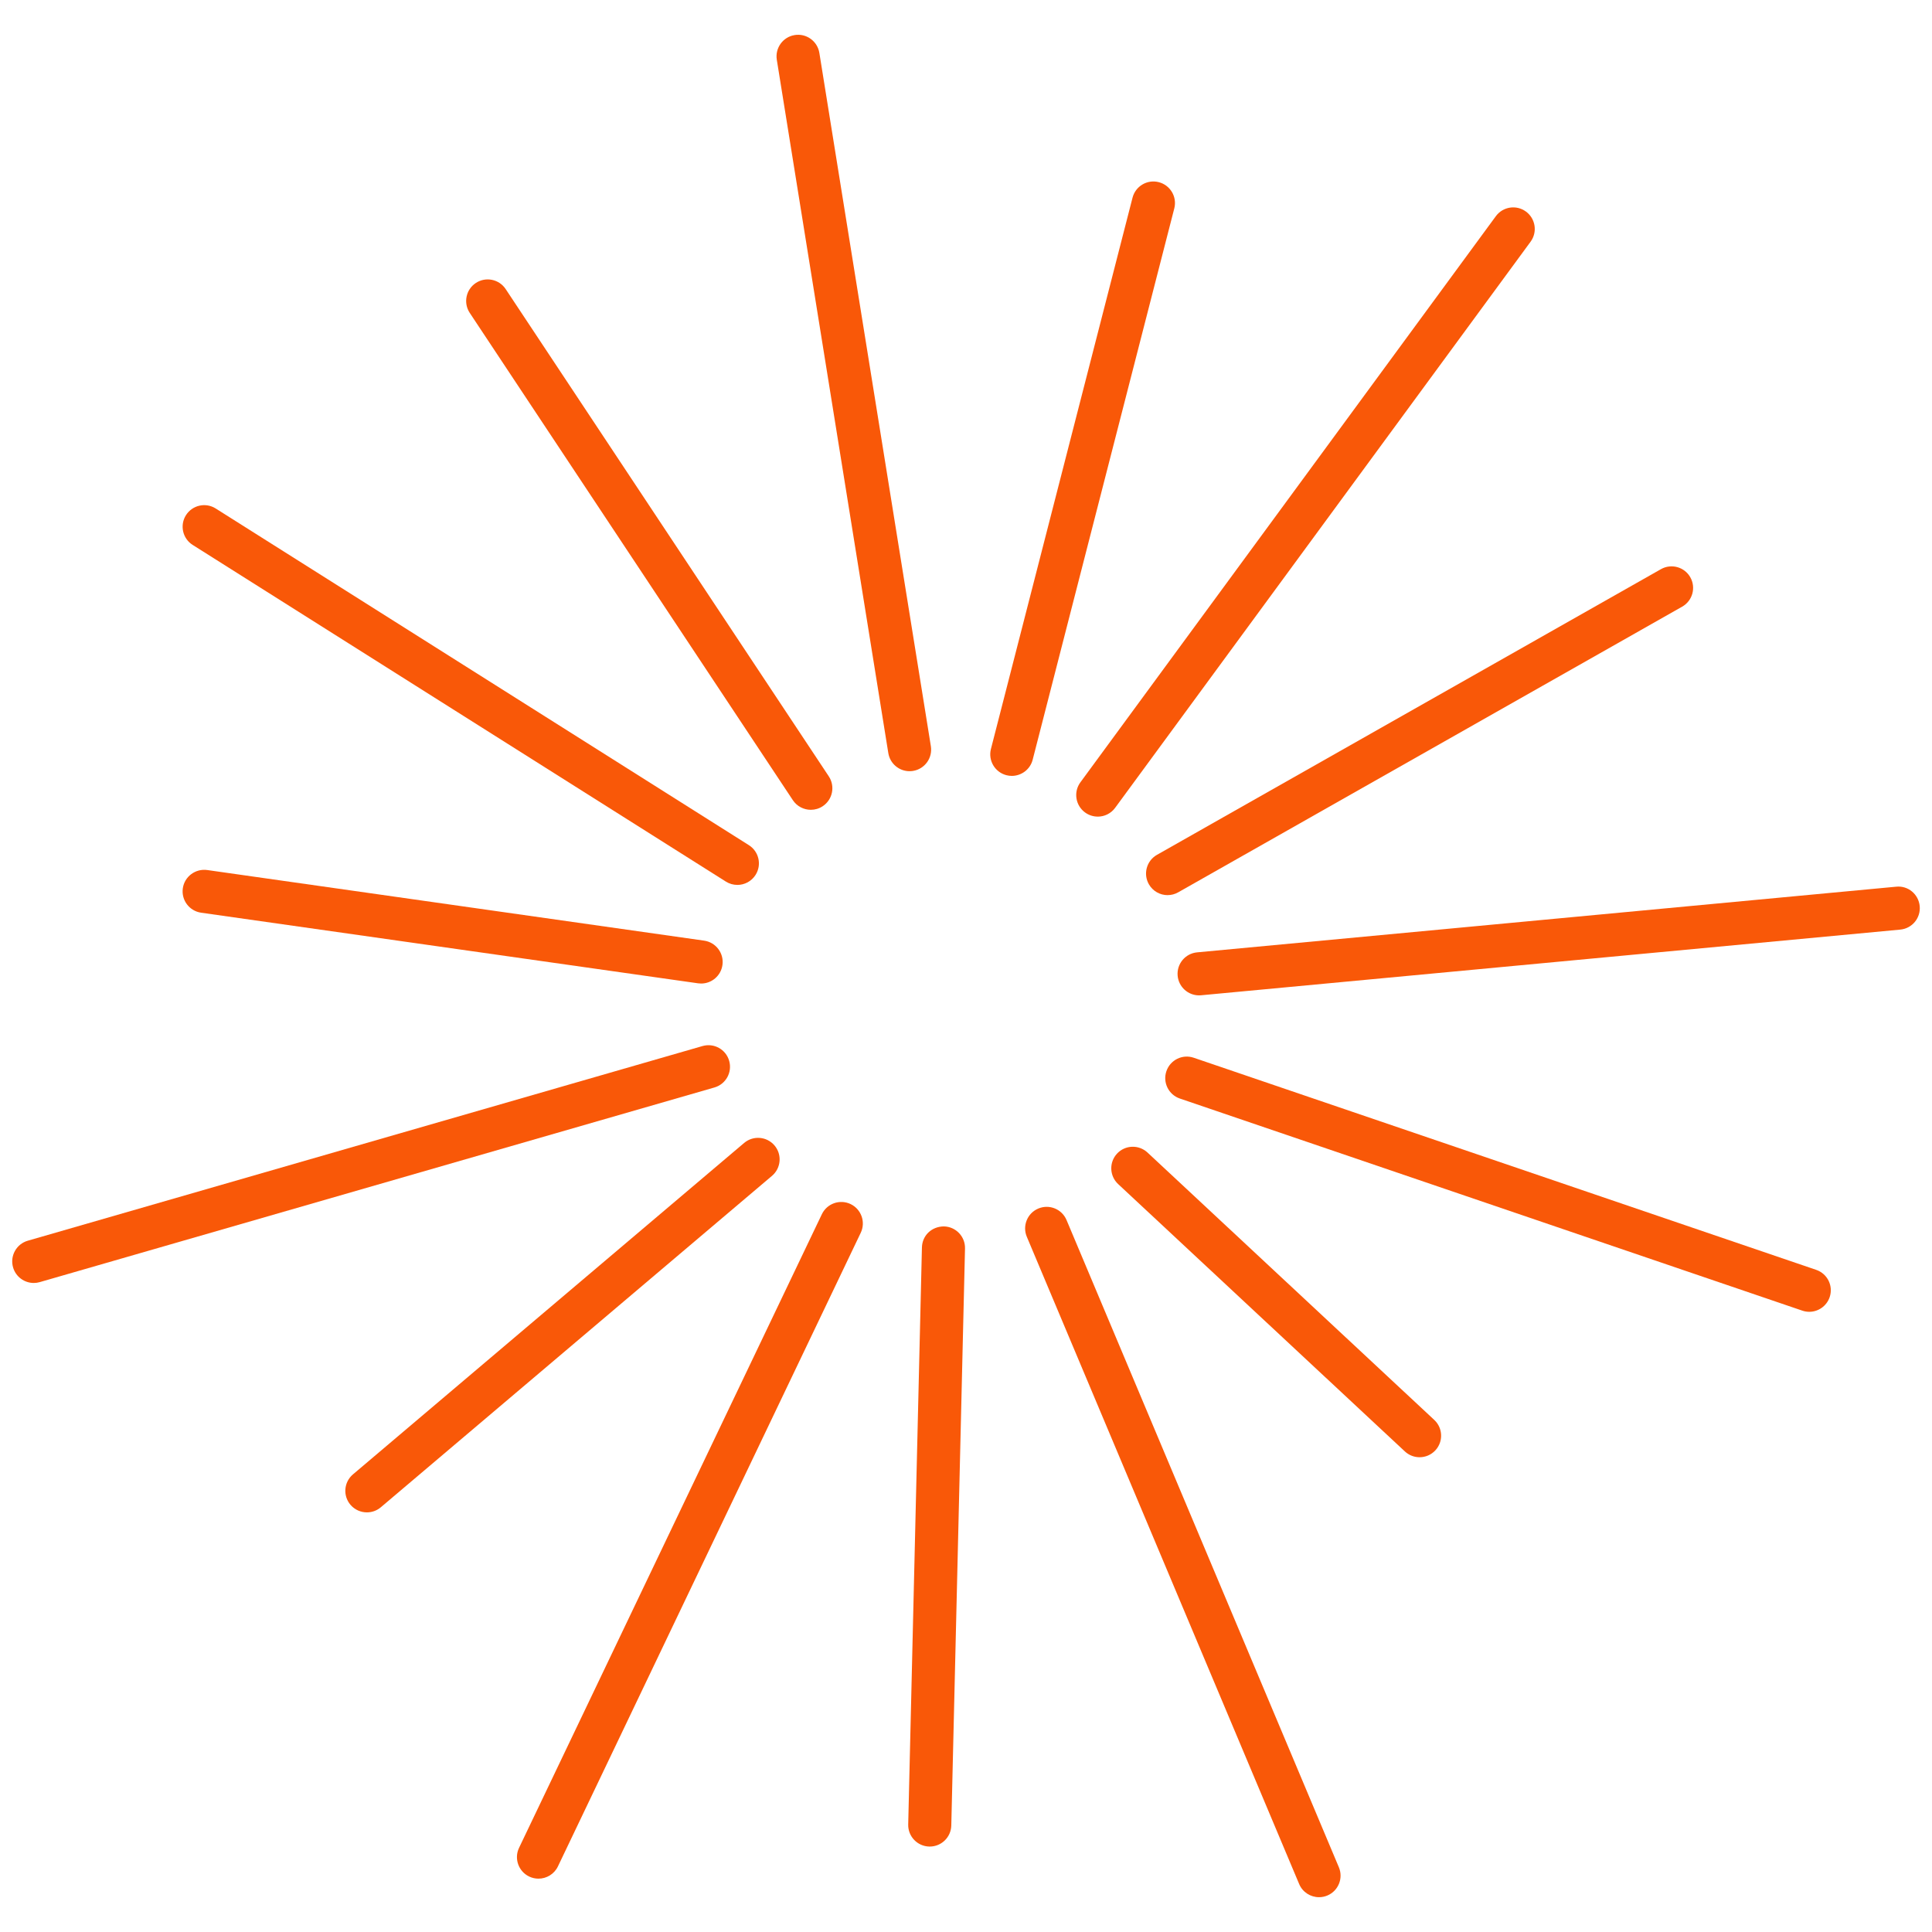
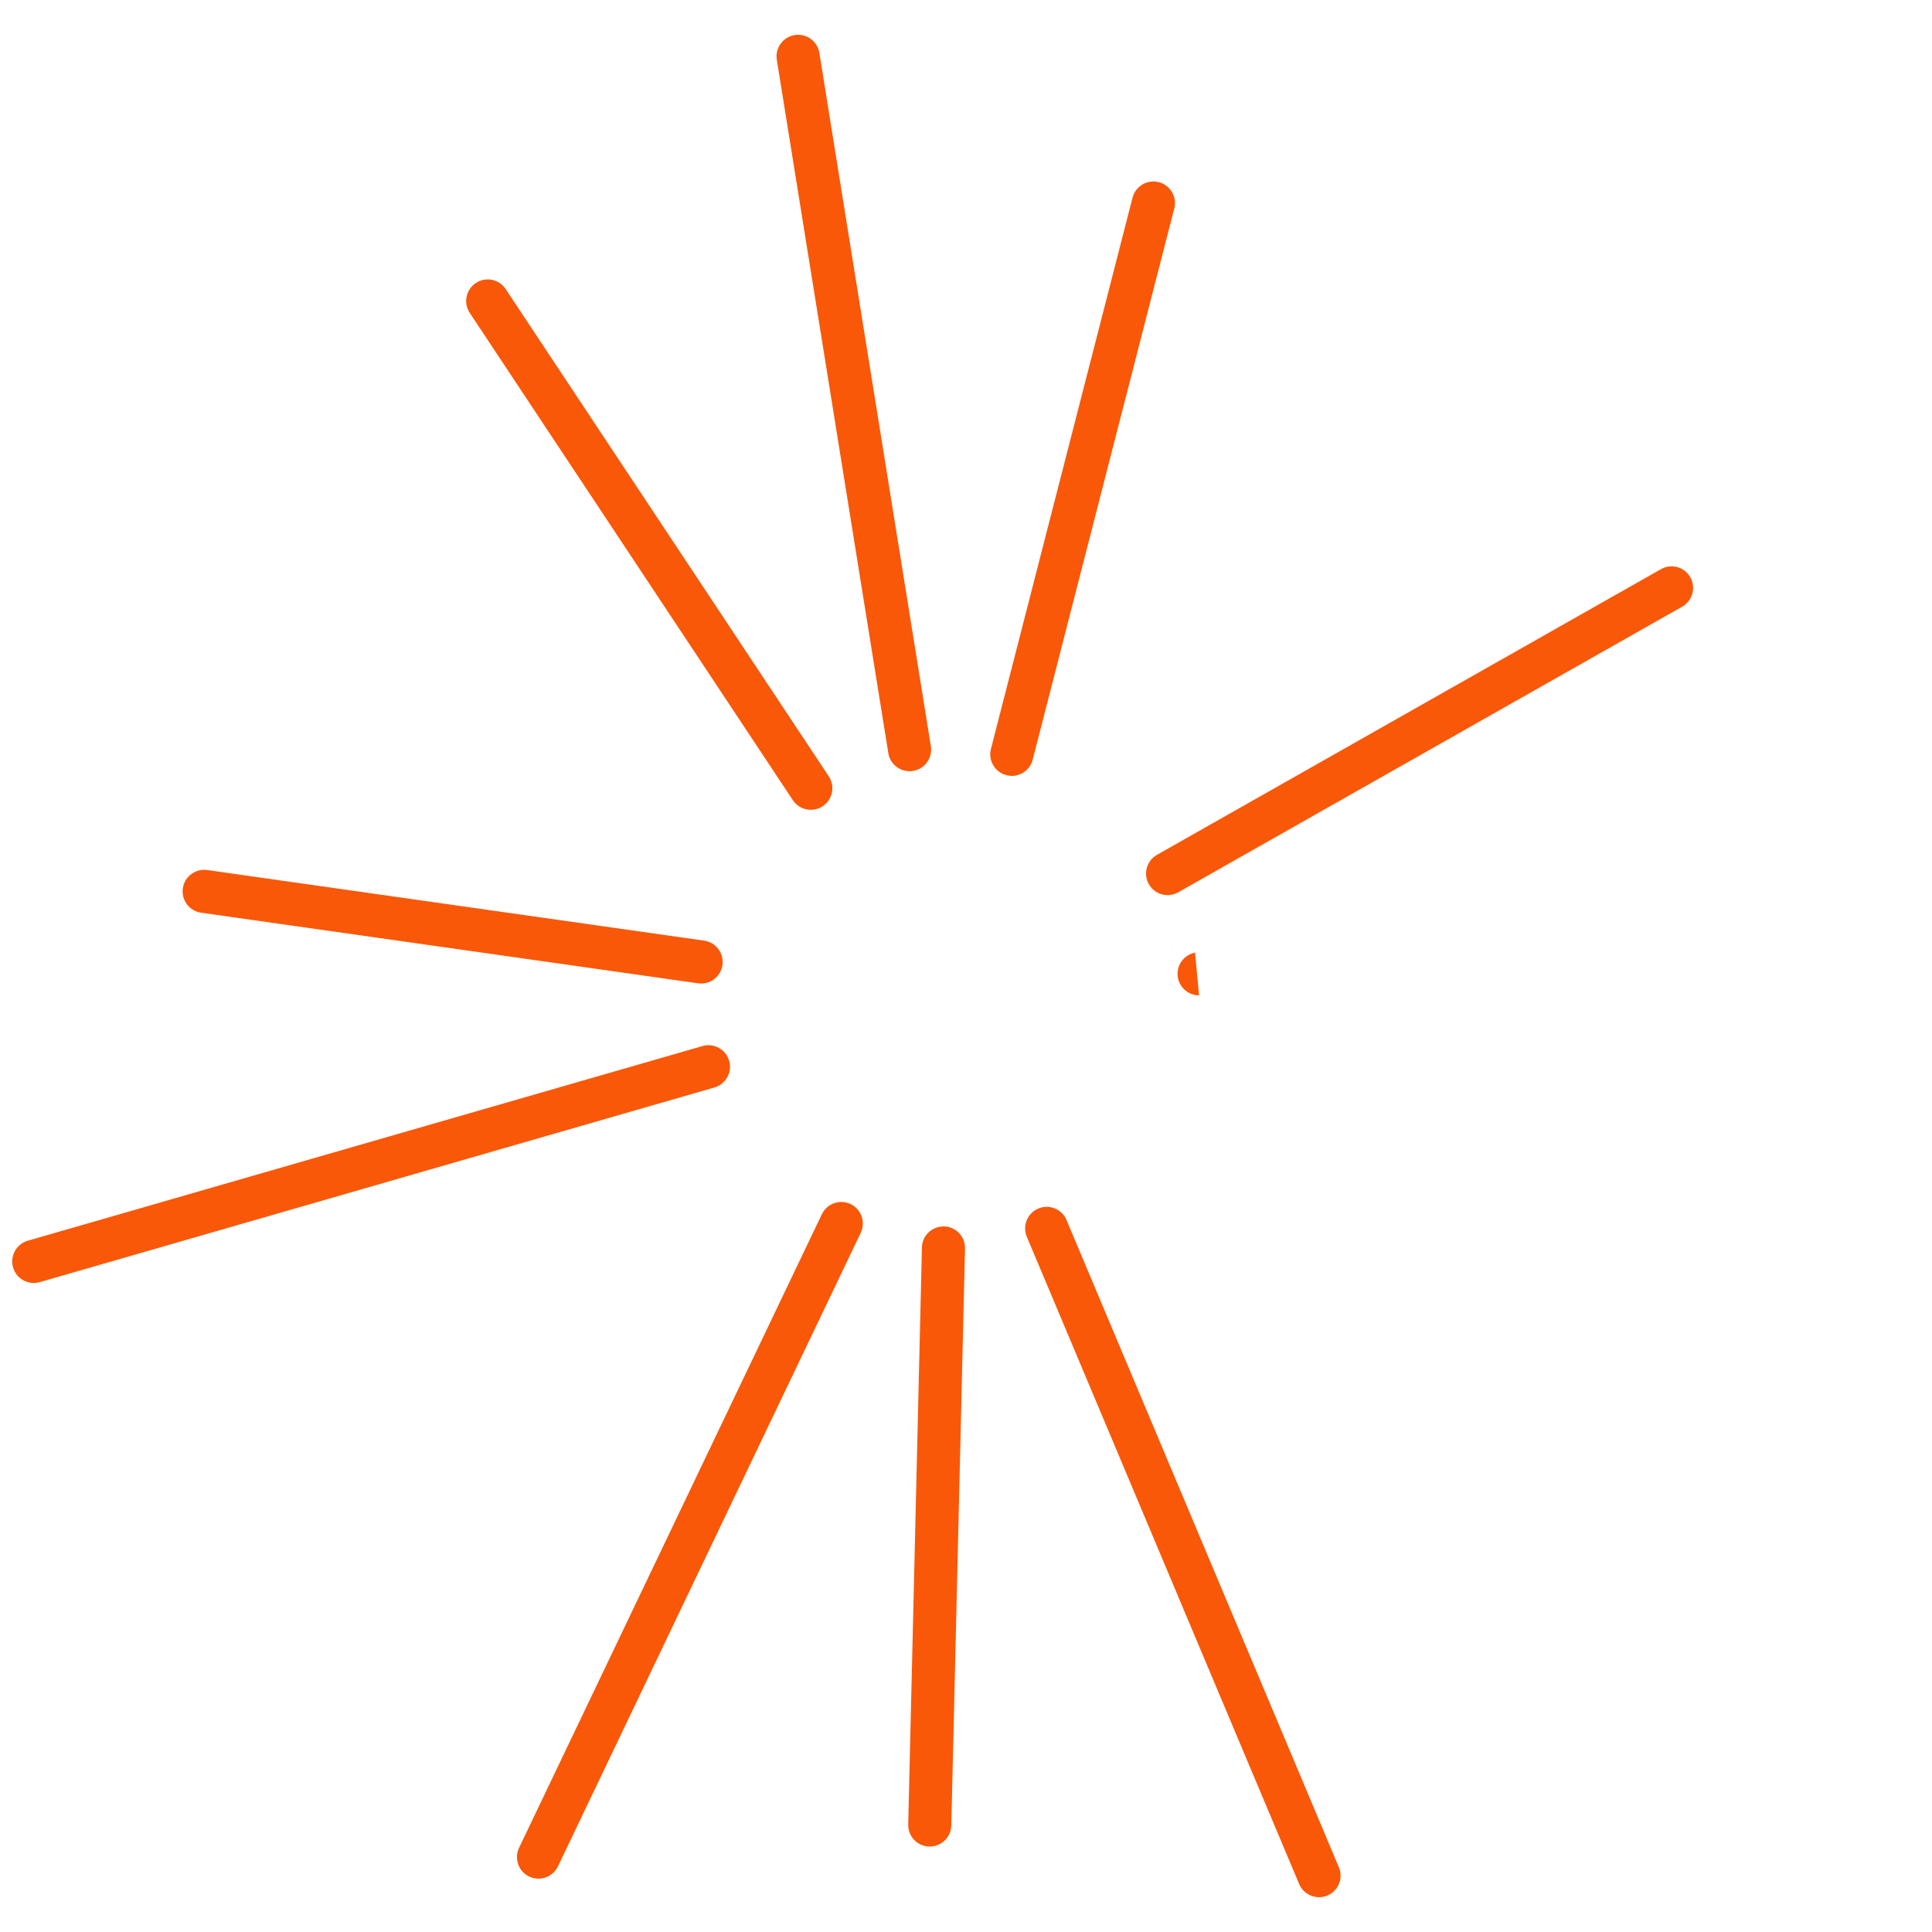
<svg xmlns="http://www.w3.org/2000/svg" id="a" viewBox="0 0 800 800">
  <defs>
    <style>.b{fill:#f95808;}</style>
  </defs>
  <path class="b" d="M376.63,319.34c-4.31,0-8.09-3.12-8.8-7.51L321.66,24.75c-.78-4.87,2.53-9.45,7.39-10.23,4.85-.8,9.44,2.52,10.23,7.39l46.17,287.08c.78,4.87-2.53,9.45-7.39,10.23-.48,.08-.96,.11-1.43,.11Z" />
  <path class="b" d="M418.98,321.28c-.73,0-1.48-.09-2.23-.28-4.78-1.23-7.65-6.09-6.43-10.86l58.64-228.29c1.23-4.77,6.08-7.65,10.86-6.42,4.78,1.23,7.65,6.09,6.43,10.86l-58.64,228.29c-1.03,4.03-4.67,6.7-8.64,6.7Z" />
-   <path class="b" d="M454.56,338.14c-1.84,0-3.68-.56-5.28-1.73-3.97-2.92-4.83-8.5-1.91-12.47l172.03-234.42c2.92-3.98,8.51-4.83,12.47-1.91,3.97,2.92,4.83,8.5,1.91,12.48l-172.03,234.42c-1.75,2.38-4.46,3.64-7.2,3.64Z" />
  <path class="b" d="M483.48,370.66c-3.11,0-6.13-1.63-7.77-4.53-2.43-4.29-.92-9.73,3.36-12.16l208.69-118.29c4.28-2.43,9.74-.93,12.16,3.36,2.43,4.29,.92,9.73-3.36,12.16l-208.69,118.29c-1.39,.79-2.9,1.16-4.39,1.16Z" />
-   <path class="b" d="M496.51,412.16c-4.55,0-8.44-3.47-8.87-8.09-.46-4.91,3.14-9.26,8.05-9.72l289.5-27.19c4.92-.51,9.26,3.14,9.72,8.05,.46,4.91-3.14,9.26-8.05,9.72l-289.5,27.19c-.28,.03-.57,.04-.85,.04Z" />
-   <path class="b" d="M749.18,543.19c-.95,0-1.92-.15-2.88-.48l-257.75-87.83c-4.67-1.59-7.16-6.66-5.57-11.32,1.59-4.67,6.66-7.17,11.32-5.57l257.75,87.83c4.67,1.59,7.16,6.66,5.57,11.32-1.27,3.71-4.74,6.05-8.45,6.05Z" />
-   <path class="b" d="M587.82,603.41c-2.18,0-4.37-.8-6.09-2.4l-118.74-110.72c-3.6-3.36-3.8-9.01-.44-12.61,3.36-3.61,9-3.79,12.61-.44l118.74,110.72c3.6,3.36,3.8,9.01,.44,12.61-1.75,1.88-4.14,2.84-6.52,2.84Z" />
+   <path class="b" d="M496.51,412.16c-4.55,0-8.44-3.47-8.87-8.09-.46-4.91,3.14-9.26,8.05-9.72l289.5-27.19l-289.5,27.19c-.28,.03-.57,.04-.85,.04Z" />
  <path class="b" d="M546.18,785.59c-3.49,0-6.8-2.05-8.23-5.46l-112.77-268.01c-1.91-4.54,.22-9.78,4.76-11.69,4.57-1.92,9.78,.23,11.69,4.76l112.77,268.01c1.91,4.54-.22,9.78-4.76,11.69-1.13,.48-2.31,.7-3.46,.7Z" />
  <path class="b" d="M384.99,764.62h-.21c-4.93-.12-8.83-4.21-8.71-9.14l5.68-238.94c.12-4.92,3.99-8.69,9.13-8.71,4.93,.12,8.83,4.21,8.71,9.14l-5.68,238.94c-.12,4.85-4.09,8.71-8.92,8.71Z" />
  <path class="b" d="M222.97,777.91c-1.29,0-2.6-.28-3.84-.87-4.44-2.13-6.33-7.45-4.2-11.9l125.38-262.35c2.13-4.45,7.45-6.33,11.9-4.21,4.44,2.13,6.33,7.45,4.2,11.9l-125.38,262.35c-1.53,3.21-4.73,5.08-8.06,5.08Z" />
-   <path class="b" d="M151.93,626.24c-2.53,0-5.05-1.07-6.82-3.15-3.19-3.76-2.72-9.39,1.04-12.58l161.98-137.24c3.76-3.18,9.39-2.72,12.58,1.04,3.19,3.76,2.72,9.39-1.04,12.58l-161.98,137.24c-1.68,1.42-3.73,2.11-5.76,2.11Z" />
  <path class="b" d="M13.98,531.25c-3.88,0-7.44-2.54-8.57-6.45-1.37-4.74,1.37-9.69,6.1-11.05l279.37-80.6c4.77-1.37,9.69,1.37,11.05,6.1,1.37,4.74-1.37,9.69-6.1,11.05L16.46,530.9c-.83,.24-1.66,.35-2.48,.35Z" />
  <path class="b" d="M290.33,407.26c-.42,0-.84-.03-1.27-.09l-205.78-29.24c-4.88-.7-8.27-5.21-7.58-10.09,.69-4.88,5.24-8.25,10.09-7.58l205.78,29.24c4.88,.7,8.27,5.21,7.58,10.09-.63,4.46-4.45,7.67-8.82,7.67Z" />
-   <path class="b" d="M305.32,366.42c-1.63,0-3.28-.44-4.76-1.38L79.78,225.64c-4.17-2.63-5.41-8.15-2.78-12.31,2.64-4.17,8.15-5.41,12.31-2.78l220.78,139.41c4.17,2.63,5.41,8.15,2.78,12.31-1.7,2.69-4.6,4.16-7.56,4.16Z" />
  <path class="b" d="M335.75,335.32c-2.89,0-5.73-1.4-7.45-3.99L194.51,129.56c-2.72-4.11-1.6-9.65,2.5-12.37,4.12-2.73,9.65-1.6,12.37,2.5l133.8,201.77c2.72,4.11,1.6,9.64-2.5,12.37-1.52,1.01-3.23,1.49-4.92,1.49Z" />
</svg>